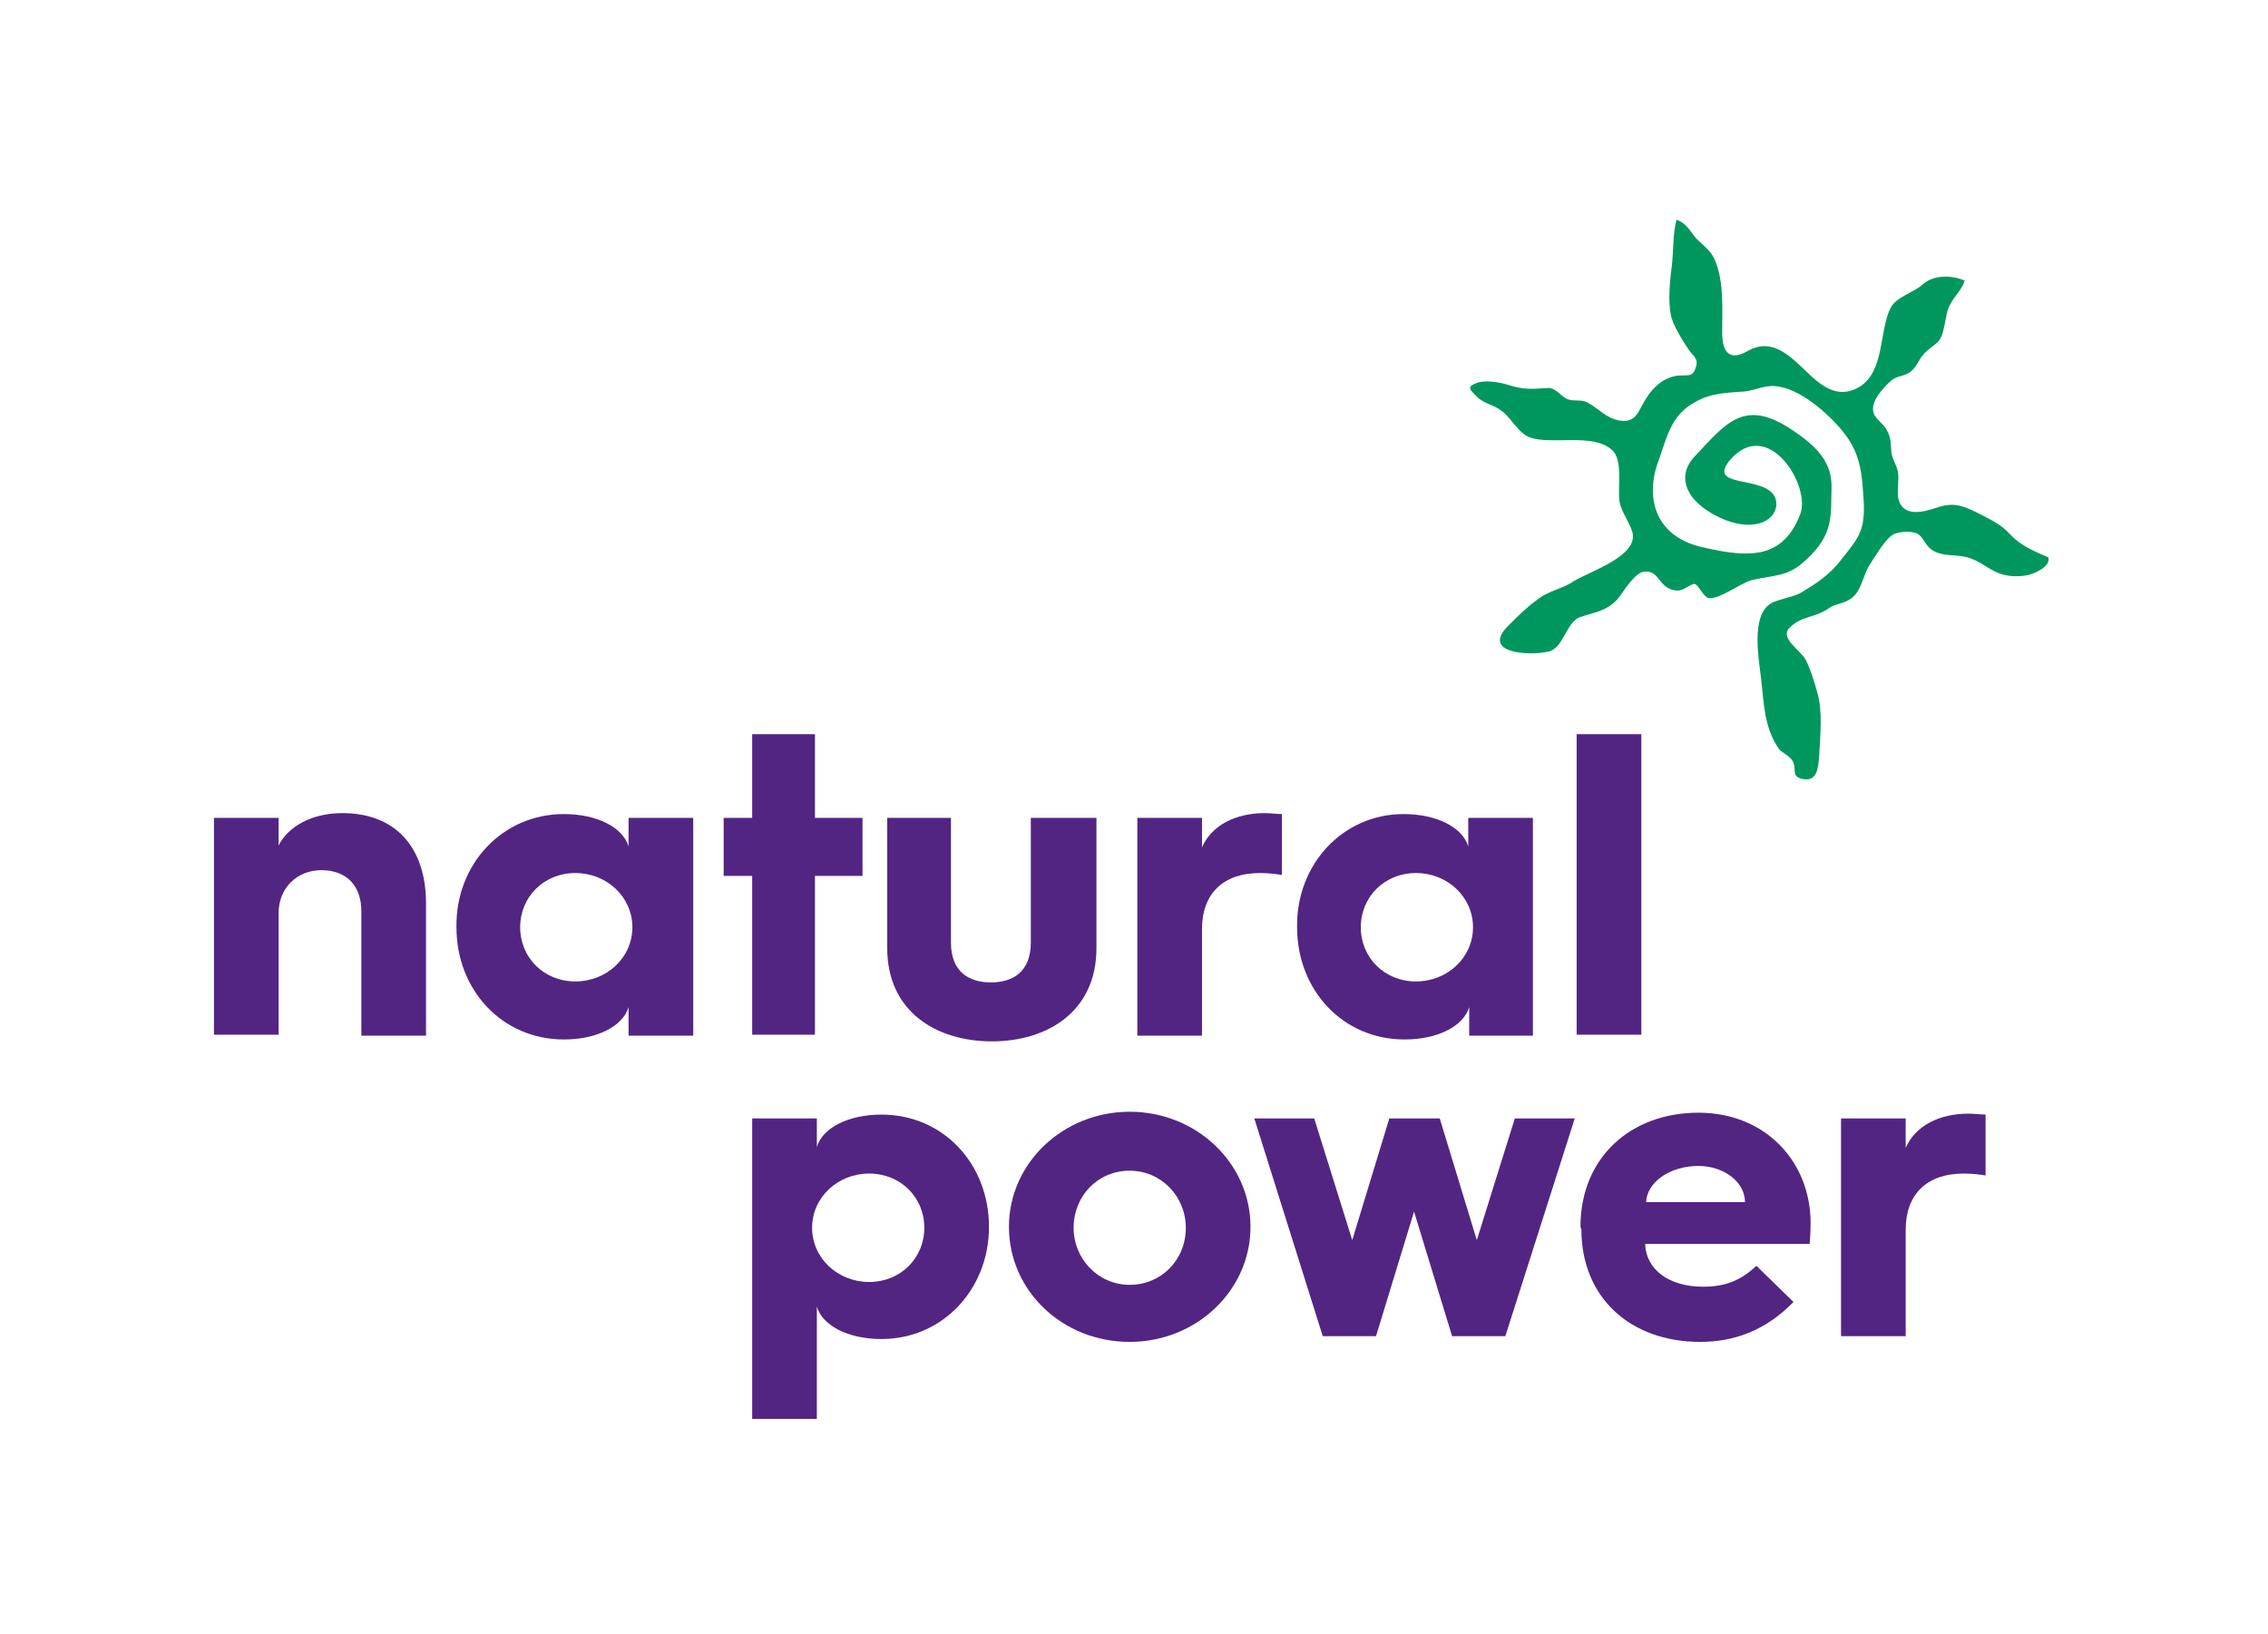
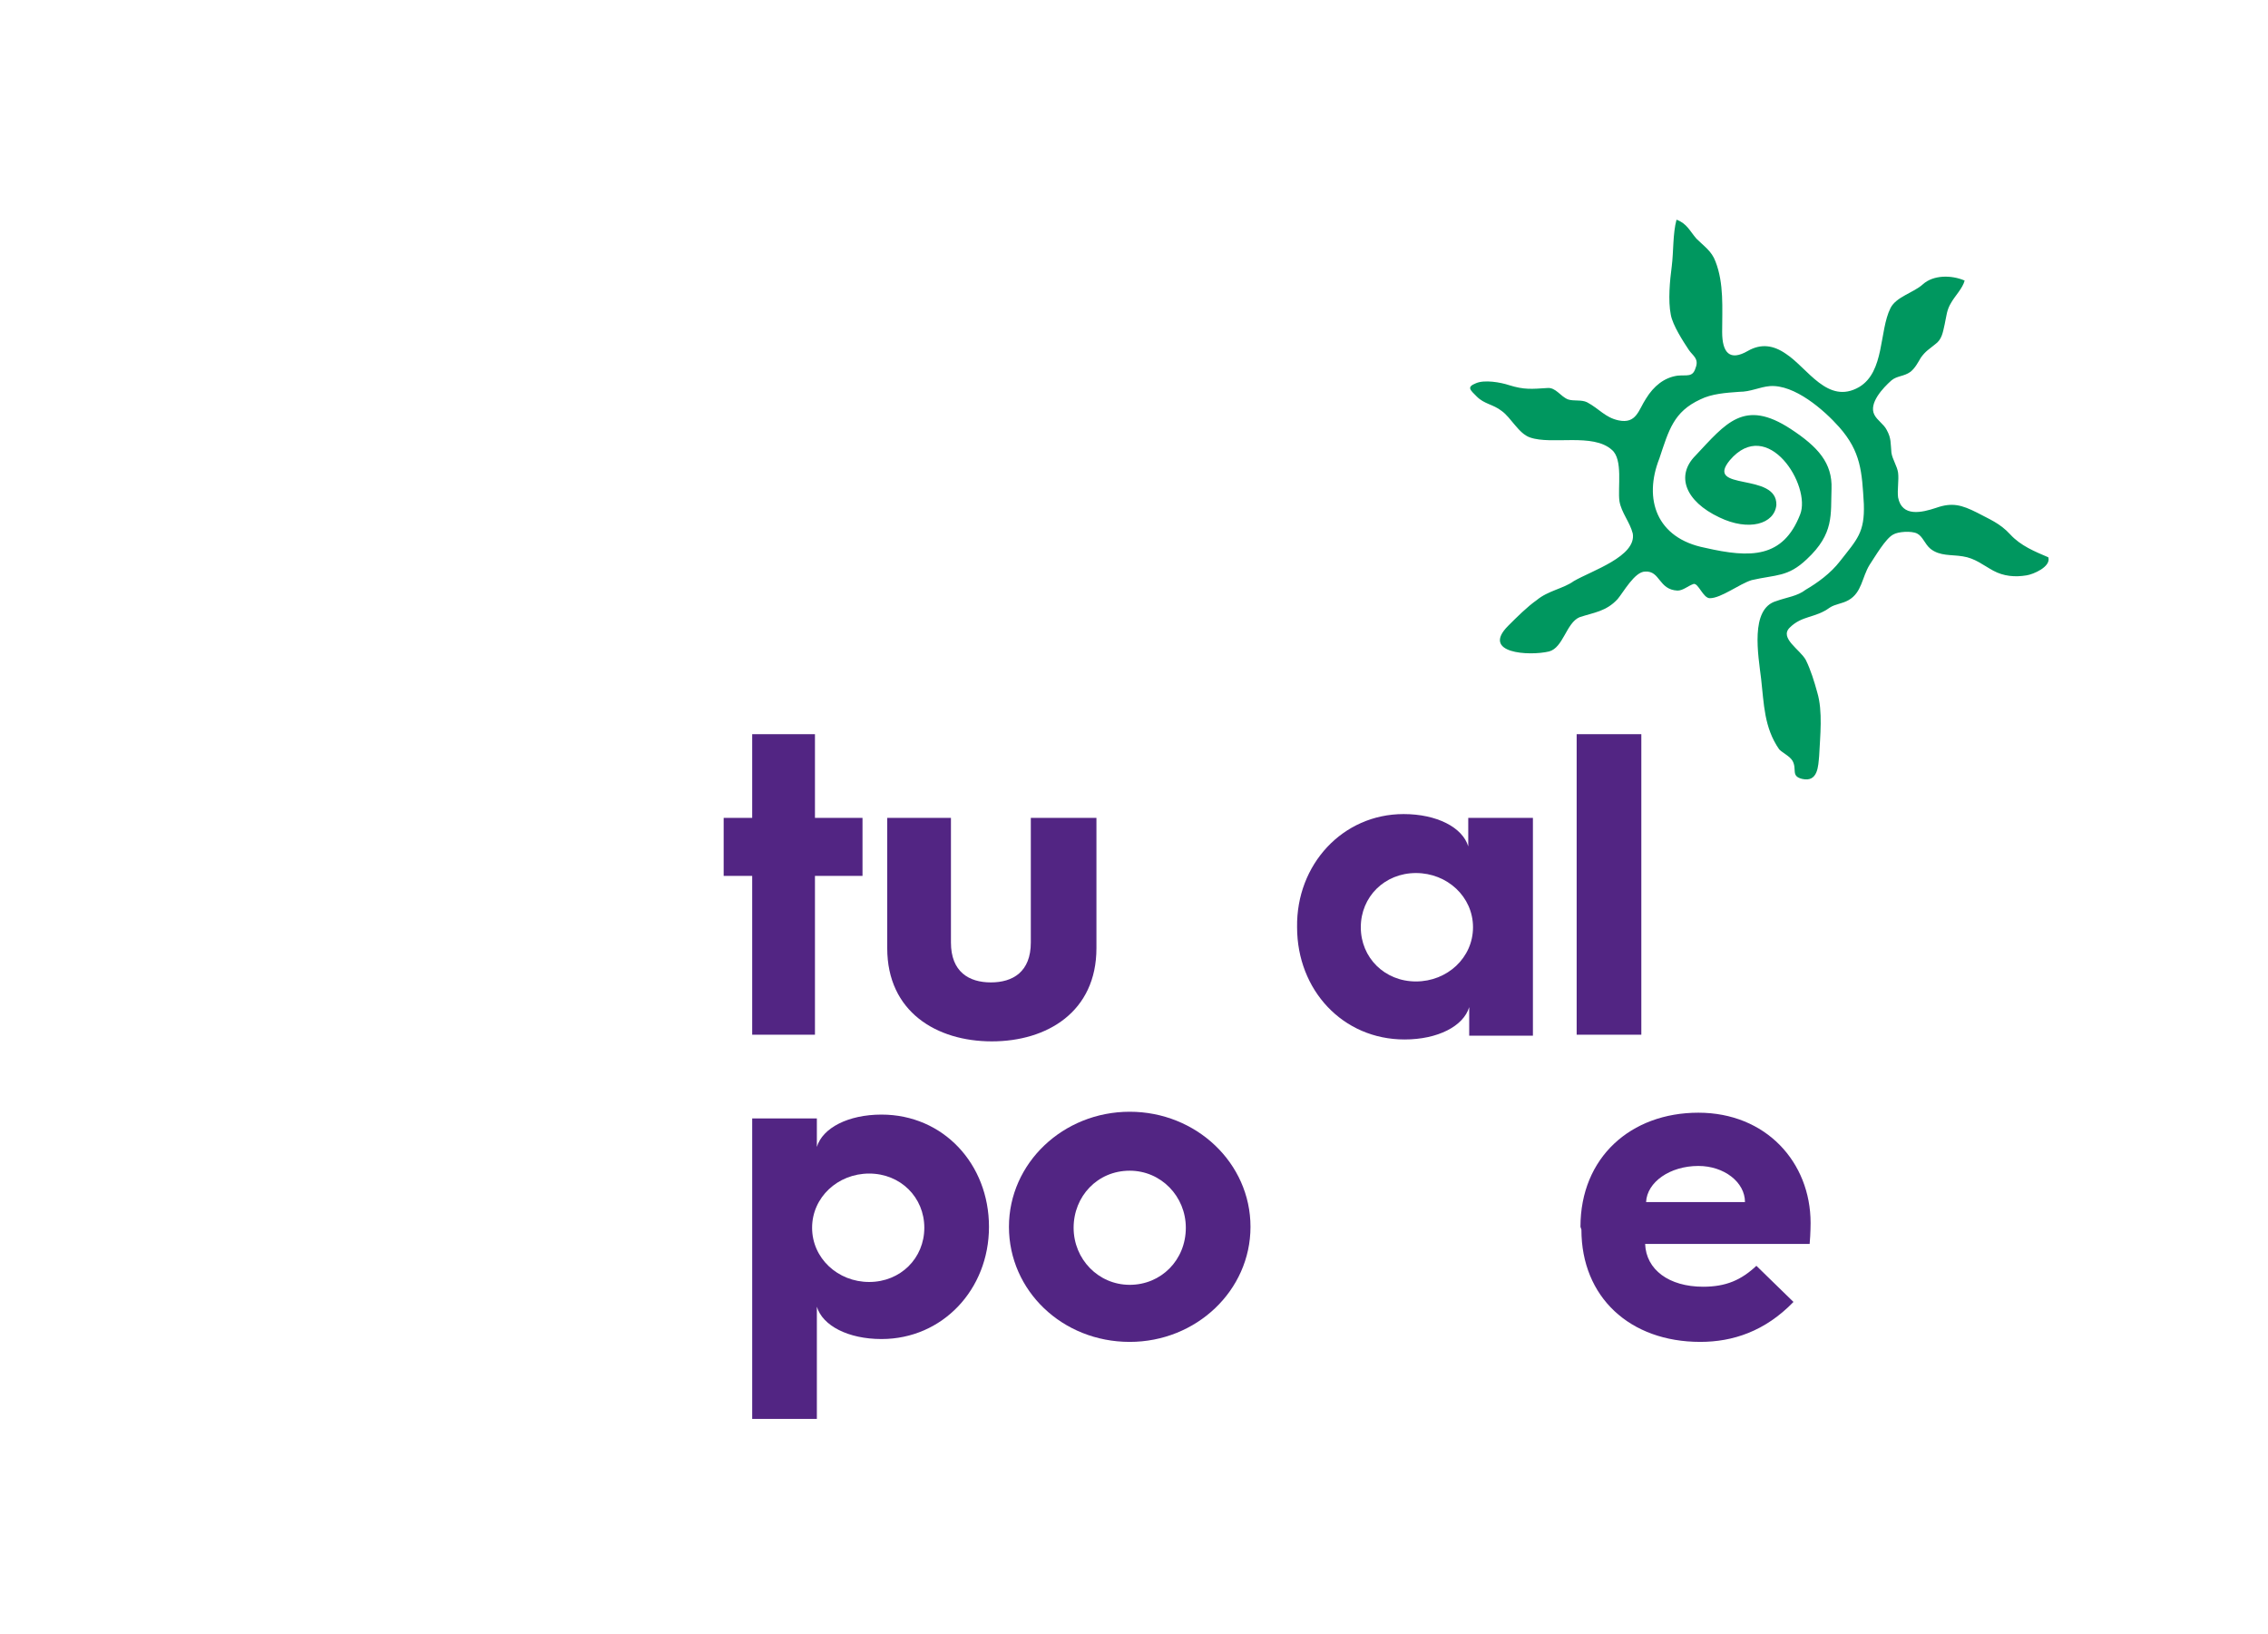
<svg xmlns="http://www.w3.org/2000/svg" version="1.1" id="Layer_1" x="0px" y="0px" viewBox="0 0 238.5 171.8" style="enable-background:new 0 0 238.5 171.8;" xml:space="preserve">
  <style type="text/css">
	.st0{fill:#522583;}
	.st1{fill:#00975F;}
</style>
  <g>
    <g>
      <g>
-         <path class="st0" d="M22.5,86h6.8v2.9c1-2,3.5-3.4,6.7-3.4c5.6,0,8.8,3.6,8.8,9.5v13.9H38V95.8c0-2.6-1.5-4.3-4.2-4.3     c-2.6,0-4.5,1.9-4.5,4.5v12.8h-6.8V86z" />
-         <path class="st0" d="M59.3,85.6c3.5,0,6.2,1.4,6.8,3.4v-3h6.8v22.9h-6.8v-3c-0.6,2-3.3,3.4-6.8,3.4c-6.5,0-11.3-5.2-11.3-11.8     C47.9,90.9,52.8,85.6,59.3,85.6z M60.5,103.2c3.3,0,6-2.5,6-5.7s-2.7-5.7-6-5.7s-5.8,2.5-5.8,5.7S57.2,103.2,60.5,103.2z" />
        <path class="st0" d="M79.1,92.1h-3V86h3v-8.8h6.6V86h5v6.1h-5v16.7h-6.6V92.1z" />
        <path class="st0" d="M93.1,86h6.9v13.1c0,3.1,1.9,4.2,4.2,4.2s4.2-1.1,4.2-4.2V86h6.9v13.7c0,6.7-5.2,9.8-11,9.8s-11-3.1-11-9.8     V86H93.1z" />
-         <path class="st0" d="M119.6,86h6.8v3.1c1-2.3,3.5-3.6,6.6-3.6c0.6,0,1.4,0.1,1.8,0.1V92c-0.6-0.1-1.4-0.2-2.3-0.2     c-3.9,0-6.1,2.2-6.1,5.9v11.2h-6.8V86z" />
        <path class="st0" d="M147.6,85.6c3.5,0,6.2,1.4,6.8,3.4v-3h6.8v22.9h-6.7v-3c-0.6,2-3.3,3.4-6.8,3.4c-6.5,0-11.3-5.2-11.3-11.8     C136.3,90.9,141.2,85.6,147.6,85.6z M148.9,103.2c3.3,0,6-2.5,6-5.7s-2.7-5.7-6-5.7s-5.8,2.5-5.8,5.7S145.6,103.2,148.9,103.2z" />
        <path class="st0" d="M165.8,77.2h6.8v31.6h-6.8V77.2z" />
        <path class="st0" d="M79.1,117.6h6.8v3c0.6-2,3.3-3.4,6.8-3.4c6.5,0,11.3,5.2,11.3,11.8s-4.9,11.8-11.3,11.8     c-3.5,0-6.2-1.4-6.8-3.4v11.8h-6.8V117.6z M91.4,134.8c3.3,0,5.8-2.5,5.8-5.7c0-3.2-2.5-5.7-5.8-5.7s-6,2.5-6,5.7     C85.4,132.3,88.1,134.8,91.4,134.8z" />
        <path class="st0" d="M118.8,116.9c7,0,12.7,5.4,12.7,12.1s-5.7,12.1-12.7,12.1c-7.1,0-12.7-5.4-12.7-12.1     S111.8,116.9,118.8,116.9z M118.8,135.1c3.3,0,5.9-2.6,5.9-6c0-3.3-2.6-6-5.9-6c-3.4,0-5.9,2.7-5.9,6     C112.9,132.4,115.5,135.1,118.8,135.1z" />
-         <path class="st0" d="M131.9,117.6h6.3l4,12.8l3.9-12.8h5.3l3.9,12.8l4-12.8h6.3l-7.3,22.9h-5.6l-4-13.1l-4,13.1h-5.6L131.9,117.6     z" />
        <path class="st0" d="M166.2,129c0-7.3,5.3-12,12.4-12c7.1,0,11.8,5.2,11.8,11.6c0,0,0,1.1-0.1,2.2H173c0.1,2.7,2.5,4.5,6.1,4.5     c2.4,0,4-0.7,5.6-2.2l3.9,3.8c-3,3.1-6.4,4.2-9.8,4.2c-7.4,0-12.5-4.7-12.5-11.8L166.2,129L166.2,129z M183.5,126.4     c0-2.1-2.2-3.8-4.9-3.8c-3,0-5.4,1.7-5.5,3.8H183.5z" />
-         <path class="st0" d="M193.6,117.6h6.8v3.1c1-2.3,3.5-3.6,6.6-3.6c0.6,0,1.4,0.1,1.8,0.1v6.4c-0.6-0.1-1.4-0.2-2.3-0.2     c-3.9,0-6.1,2.2-6.1,5.9v11.2h-6.8V117.6z" />
      </g>
    </g>
    <path class="st1" d="M181.9,48.4c4-4.7,8.6,2.7,7.4,5.7c-1.8,4.6-5.2,4.6-10,3.5c-5.1-1-6.5-5.1-4.8-9.4c1-3,1.5-4.9,4.3-6.2   c1.2-0.6,2.7-0.7,4.1-0.8c1.2,0,2.1-0.5,3.2-0.6c2.6-0.2,5.7,2.5,7.3,4.3c2.3,2.6,2.4,4.7,2.6,8.1c0.1,3-0.7,3.7-2.5,6   c-1,1.3-2.4,2.3-3.6,3c-0.9,0.7-2,0.8-3.1,1.2c-2.8,0.8-1.9,5.7-1.6,8.2c0.3,2.6,0.3,5.1,1.9,7.4c0.4,0.4,1.1,0.7,1.4,1.2   c0.5,0.9-0.2,1.6,1,1.9c1.7,0.4,1.7-1.4,1.8-2.4c0.1-2.1,0.4-4.7-0.2-6.7c-0.3-1.1-0.7-2.4-1.2-3.4c-0.6-1.1-2.8-2.3-1.7-3.4   c1.3-1.3,2.7-1,4.2-2.1c0.6-0.4,1.3-0.4,2-0.8c1.4-0.8,1.4-2.4,2.2-3.7c0.6-0.9,1.7-2.8,2.5-3.2c0.5-0.3,1.9-0.4,2.5-0.1   c0.6,0.3,0.8,1.1,1.4,1.6c1,0.8,2.2,0.6,3.4,0.8c1.3,0.2,2.1,0.9,3.2,1.5c1.1,0.6,2.3,0.7,3.5,0.5c0.7-0.1,2.6-0.9,2.3-1.9   c-1.4-0.6-2.9-1.2-4-2.4s-2.2-1.6-3.5-2.3c-1.6-0.8-2.6-1.1-4.3-0.5c-1.5,0.5-3.6,1-4-1.1c-0.1-0.8,0.1-1.8,0-2.6   c-0.1-0.7-0.6-1.4-0.7-2.1c-0.1-1,0-1.5-0.5-2.4c-0.3-0.6-1-1-1.3-1.6c-0.6-1.2,0.9-2.8,1.8-3.6c0.6-0.5,1.3-0.4,2-0.9   c0.5-0.4,0.8-1,1.1-1.5c0.5-0.7,0.9-0.9,1.5-1.4c0.7-0.5,0.8-1.2,1-2.1c0.2-0.9,0.2-1.5,0.7-2.3c0.4-0.7,1.2-1.5,1.4-2.3   c-1.4-0.6-3.3-0.6-4.4,0.4c-1,0.9-2.8,1.3-3.4,2.5c-1.2,2.4-0.6,6.7-3.3,8.3c-3.3,1.9-5.4-2-7.7-3.5c-1.3-0.9-2.6-1.1-4-0.3   c-1.9,1.1-2.7,0.2-2.7-2c0-2.5,0.2-5.1-0.7-7.4c-0.4-1.1-1.2-1.6-2-2.4c-0.7-0.8-1-1.6-2.1-2c-0.4,1.5-0.3,3.3-0.5,4.9   c-0.2,1.5-0.4,3.6-0.1,5.1c0.2,1.1,1.3,2.8,1.9,3.7c0.4,0.6,1.1,0.9,0.7,1.9c-0.3,1-0.9,0.7-1.9,0.8c-1.4,0.2-2.5,1.1-3.3,2.4   c-0.8,1.2-1,2.7-2.9,2.3c-1.4-0.3-2-1.2-3.3-1.9c-0.6-0.3-1.4-0.1-2-0.3c-0.8-0.3-1.3-1.3-2.2-1.2c-1.6,0.1-2.4,0.2-4-0.3   c-0.9-0.3-2.6-0.6-3.5-0.2c-1,0.4-0.6,0.7,0.1,1.4c0.8,0.8,1.7,0.8,2.6,1.5c1,0.7,1.8,2.4,3,2.8c2.3,0.8,6.6-0.5,8.6,1.3   c1.2,1,0.6,4,0.8,5.4c0.2,1.2,1.1,2.2,1.4,3.4c0.4,2.4-4.3,3.9-6.2,5c-1.1,0.8-2.7,1-3.9,2c-1,0.7-2.1,1.8-3,2.7   c-2.9,2.9,2.2,3.2,4.3,2.7c1.5-0.4,1.8-3,3.2-3.6c1.5-0.5,2.8-0.6,4-1.9c0.6-0.7,1.8-2.9,2.9-2.9c1.6-0.1,1.4,1.9,3.4,2   c0.6,0,1.1-0.5,1.7-0.7c0.5-0.1,1,1.5,1.7,1.5c1.2,0,3.1-1.5,4.4-1.9c2.6-0.6,3.8-0.3,5.8-2.2c2.9-2.7,2.5-4.7,2.6-7.4   s-1.4-4.4-4.3-6.3c-4.9-3.2-6.8-0.6-10,2.8c-2.1,2.1-1.1,4.8,2.5,6.5c3.1,1.5,5.8,0.7,6-1.3C186.9,49.6,179.2,51.7,181.9,48.4z" />
  </g>
</svg>